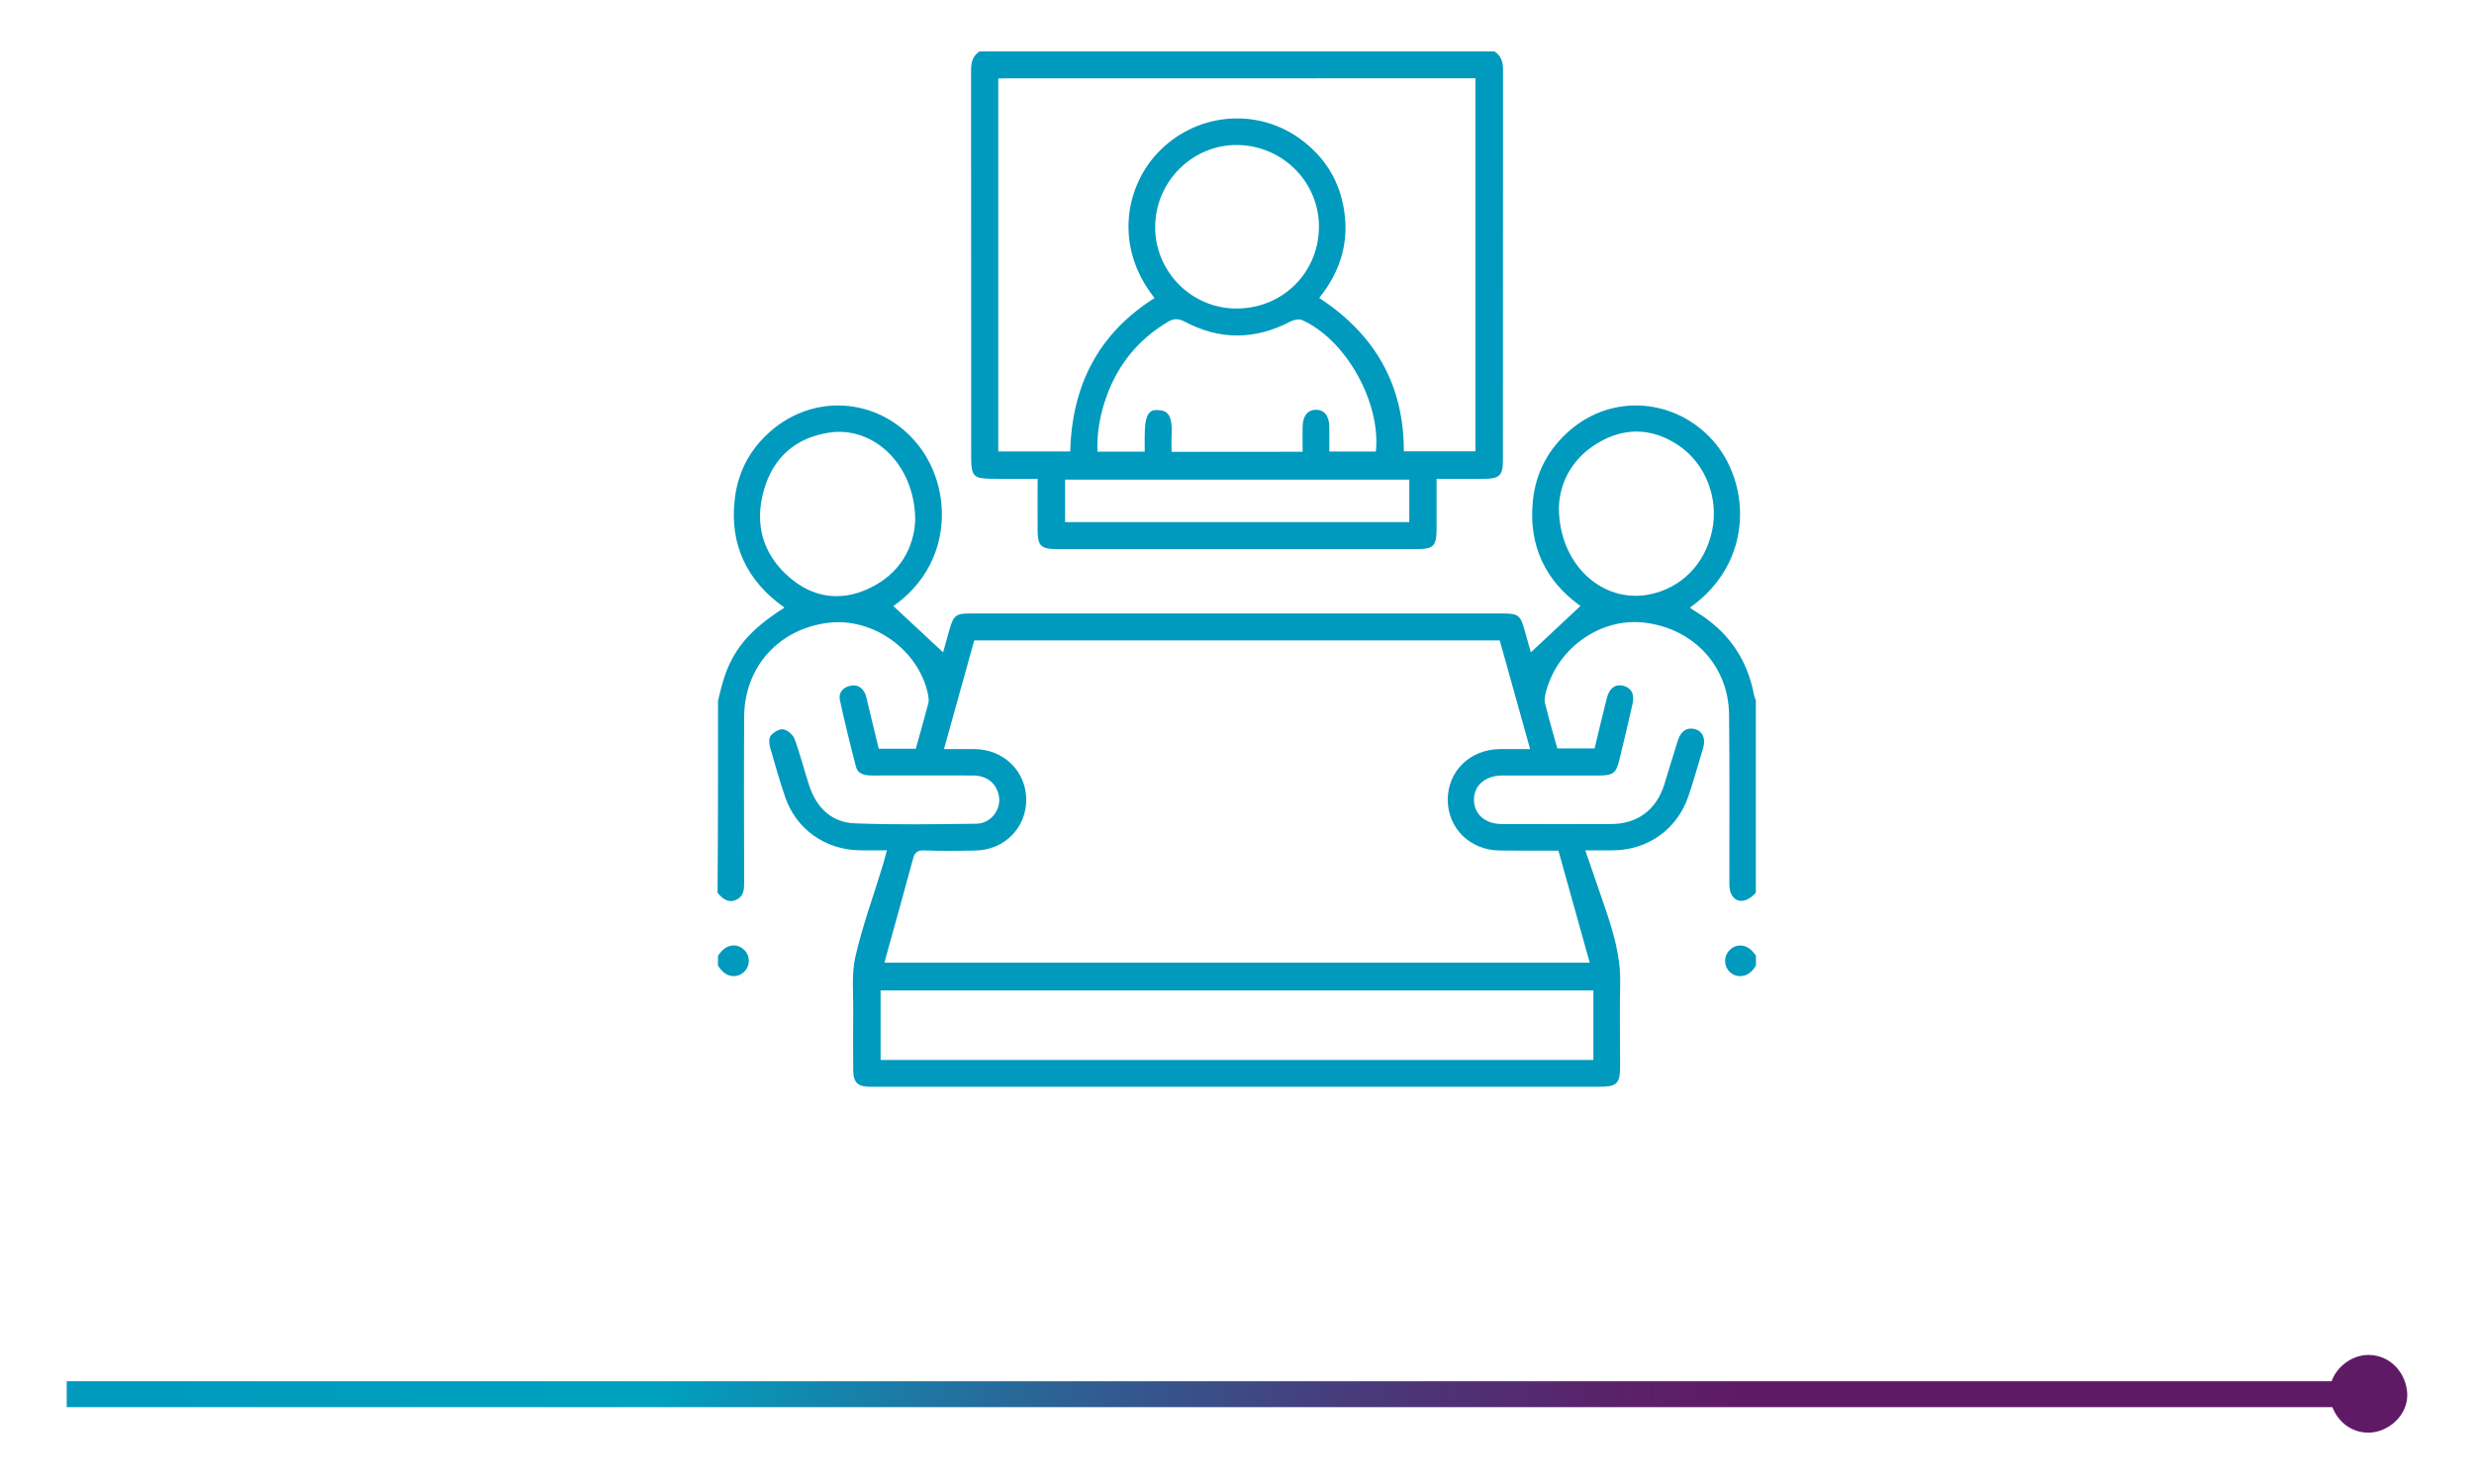
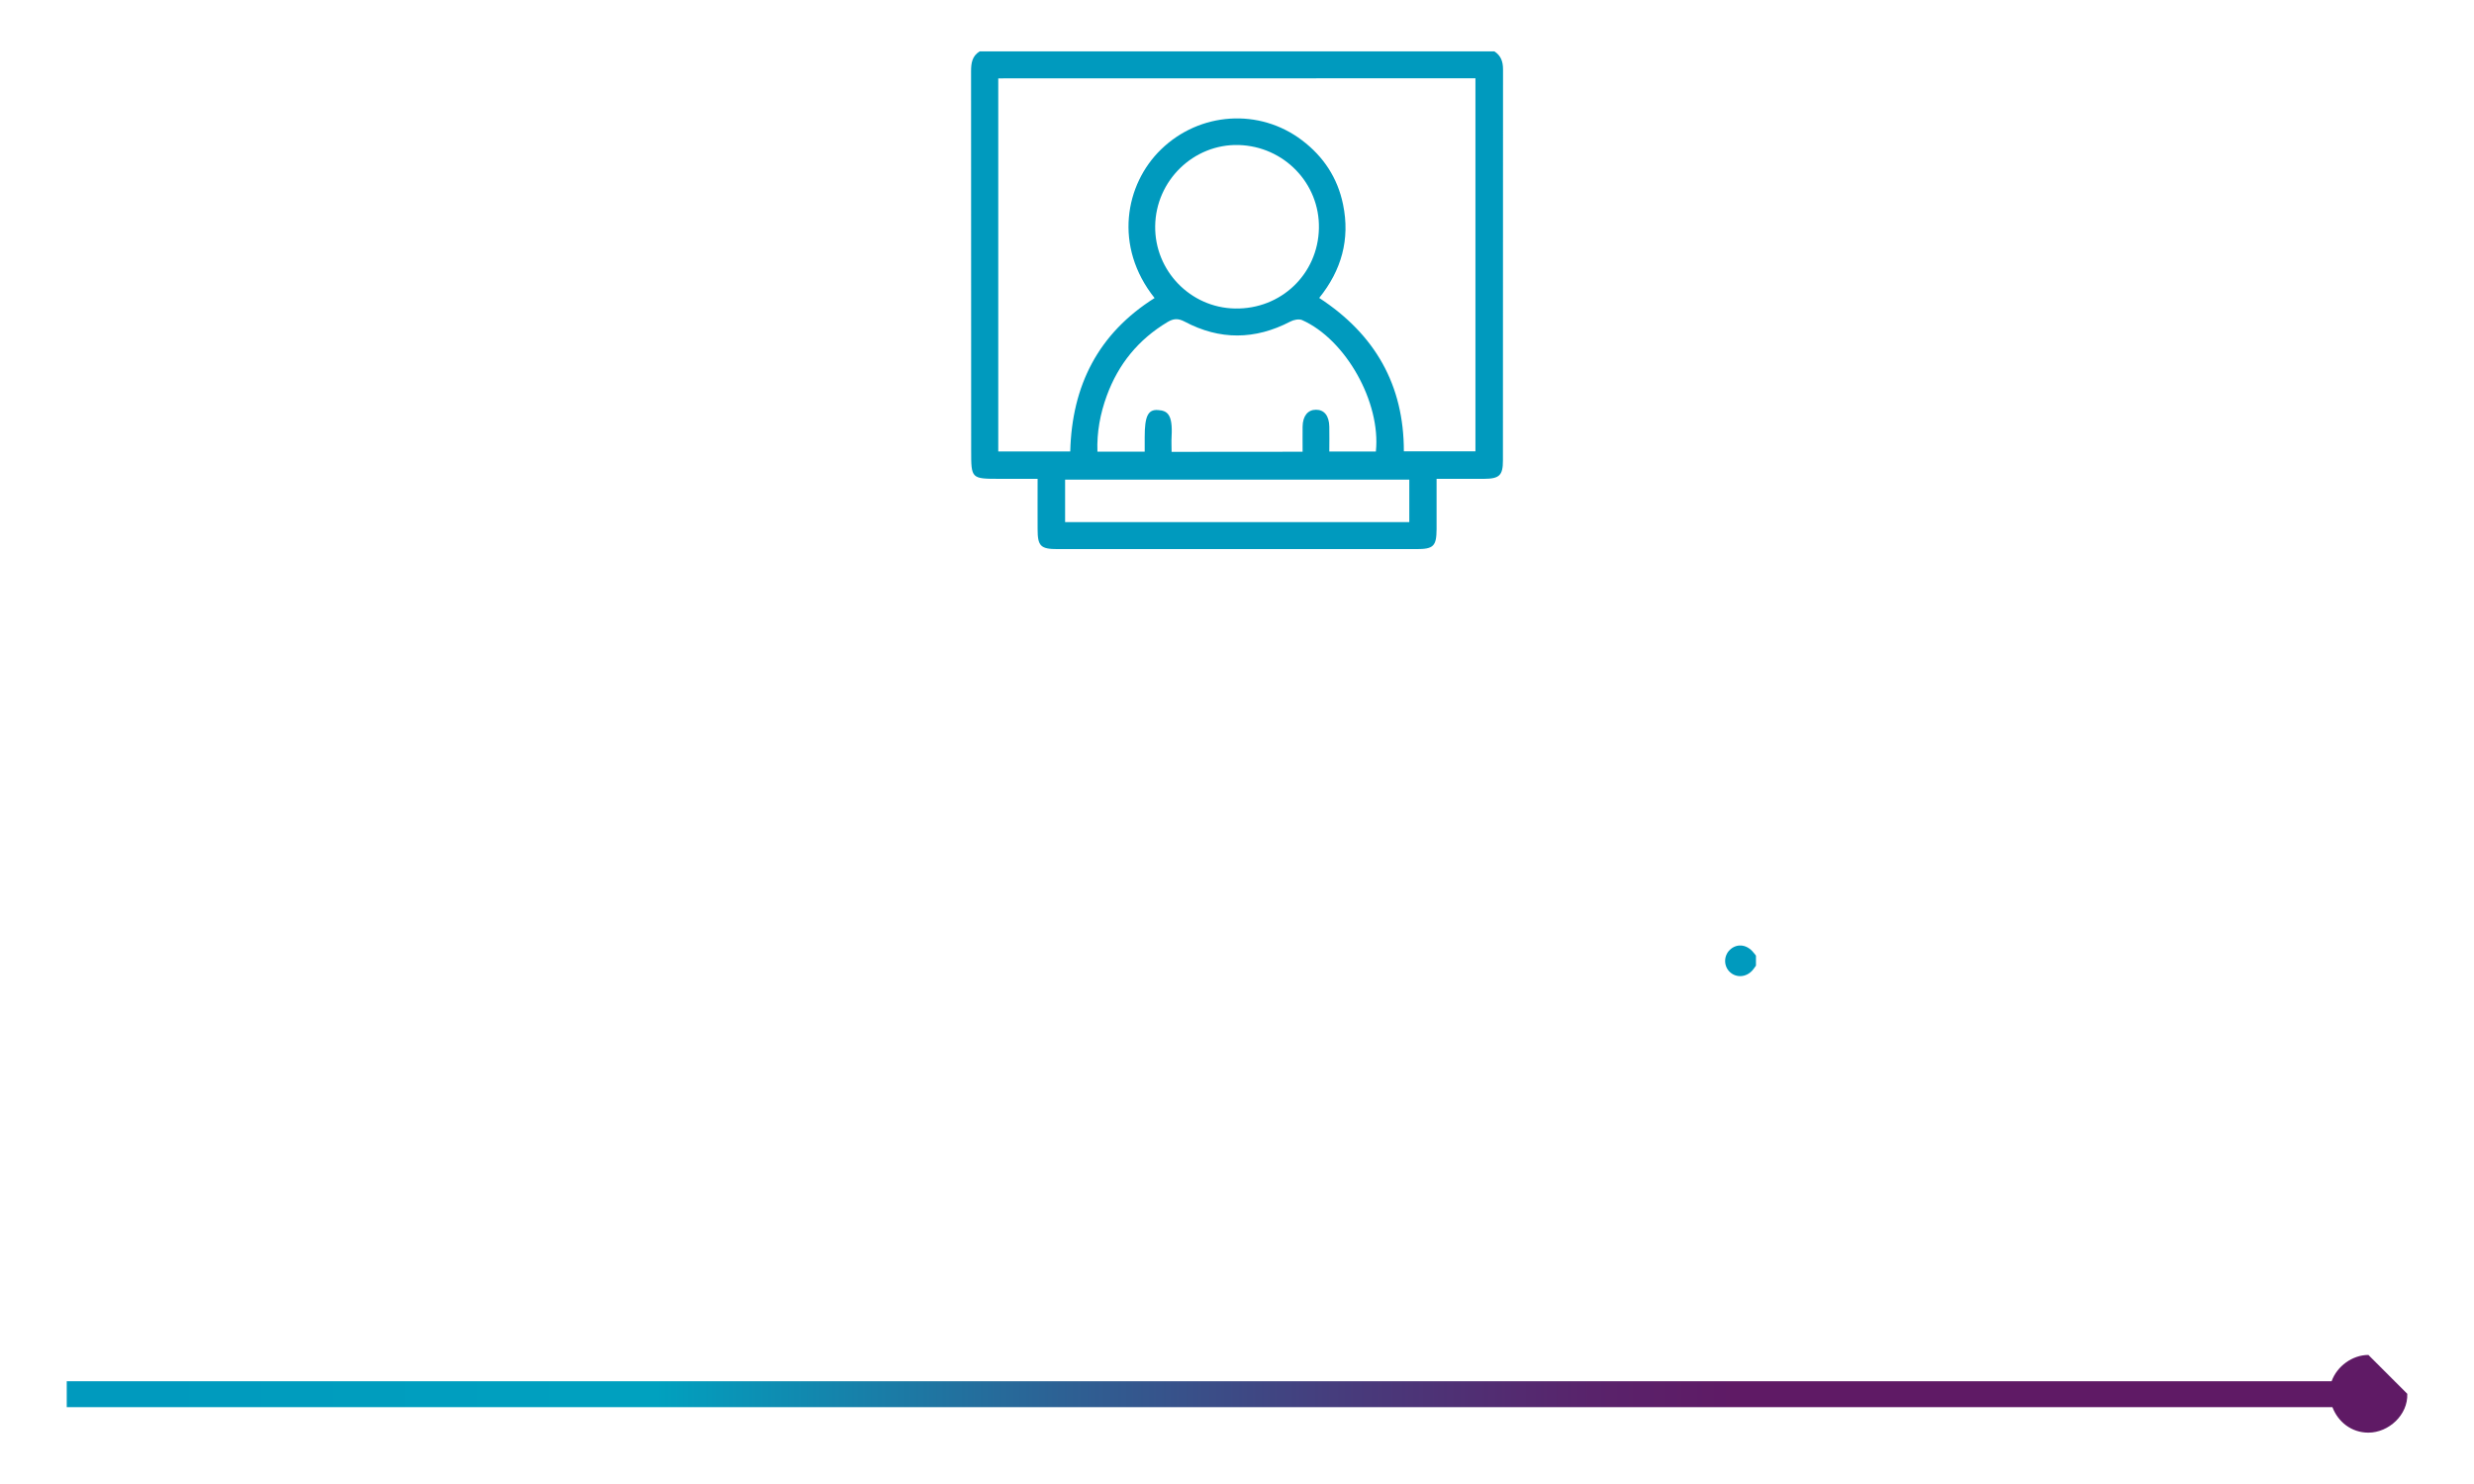
<svg xmlns="http://www.w3.org/2000/svg" version="1.1" id="Capa_1" x="0px" y="0px" viewBox="0 0 250.21 150.13" style="enable-background:new 0 0 250.21 150.13;" xml:space="preserve">
  <style type="text/css"> .st5{fill:url(#SVGID_1_);} .st6{fill:#009ABE;} </style>
  <g>
    <g>
      <linearGradient id="SVGID_1_" gradientUnits="userSpaceOnUse" x1="6.751" y1="140.998" x2="243.462" y2="140.998">
        <stop offset="0.037" style="stop-color:#009ABE" />
        <stop offset="0.252" style="stop-color:#00A1BF" />
        <stop offset="0.279" style="stop-color:#0896B8" />
        <stop offset="0.425" style="stop-color:#2D6194" />
        <stop offset="0.551" style="stop-color:#483A7B" />
        <stop offset="0.652" style="stop-color:#59236B" />
        <stop offset="0.714" style="stop-color:#5F1A65" />
      </linearGradient>
-       <path class="st5" d="M239.53,137.07c-1.62,0-3.18,1.14-3.72,2.66H6.75v2.62h229.14c0.57,1.49,1.92,2.58,3.64,2.58 c2.06,0,4.02-1.81,3.93-3.93C243.36,138.87,241.73,137.07,239.53,137.07z" />
+       <path class="st5" d="M239.53,137.07c-1.62,0-3.18,1.14-3.72,2.66H6.75v2.62h229.14c0.57,1.49,1.92,2.58,3.64,2.58 c2.06,0,4.02-1.81,3.93-3.93z" />
    </g>
    <g>
      <g>
-         <path class="st6" d="M72.62,70.88c0.17-0.66,0.31-1.32,0.51-1.97c0.93-3.12,2.66-5.2,6.21-7.44c-3.81-2.7-5.57-6.37-5.03-10.99 c0.34-2.93,1.72-5.36,4.05-7.21c4.51-3.56,10.81-2.82,14.44,1.67c3.6,4.45,3.62,12.13-2.45,16.37c1.67,1.55,3.36,3.12,5.03,4.68 c0.19-0.67,0.43-1.54,0.68-2.41c0.38-1.31,0.64-1.52,2.02-1.52c10.04,0,20.09,0,30.13,0c7.93,0,15.85,0,23.78,0 c1.56,0,1.78,0.17,2.2,1.69c0.2,0.72,0.4,1.44,0.61,2.16c0.03,0.09,0.07,0.18,0.03,0.08c1.62-1.52,3.29-3.08,5.01-4.69 c-3.5-2.5-5.28-6.07-4.81-10.64c0.29-2.87,1.58-5.27,3.77-7.15c4.31-3.71,10.62-3.21,14.43,1.05c3.77,4.21,4.26,12.25-2.32,16.91 c0.21,0.14,0.38,0.28,0.57,0.39c3.22,1.94,5.22,4.73,5.91,8.43c0.04,0.2,0.12,0.39,0.19,0.58c0,6.48,0,12.96,0,19.44 c-0.95,1.04-2,1.11-2.49,0.13c-0.17-0.34-0.19-0.79-0.19-1.19c-0.01-5.66,0.04-11.32-0.03-16.98c-0.06-4.9-3.59-8.68-8.53-9.28 c-4.41-0.54-8.77,2.49-9.97,6.93c-0.1,0.39-0.21,0.83-0.12,1.2c0.38,1.55,0.83,3.07,1.25,4.59c1.31,0,2.53,0,3.77,0 c0.42-1.73,0.81-3.42,1.24-5.1c0.26-1.01,0.86-1.43,1.66-1.24c0.81,0.2,1.16,0.85,0.94,1.84c-0.44,1.92-0.89,3.85-1.36,5.77 c-0.29,1.2-0.65,1.47-1.95,1.47c-3.28,0-6.56,0-9.84,0c-1.75,0-2.9,1-2.89,2.48c0.02,1.45,1.14,2.43,2.83,2.43 c3.69,0.01,7.38,0.01,11.07,0c2.63-0.01,4.54-1.44,5.34-3.96c0.47-1.49,0.9-3,1.38-4.49c0.31-0.98,0.95-1.37,1.74-1.15 c0.77,0.22,1.1,0.95,0.82,1.9c-0.48,1.63-0.95,3.27-1.49,4.88c-1.11,3.3-4.02,5.41-7.51,5.48c-0.91,0.02-1.82,0-2.92,0 c0.69,1.99,1.32,3.81,1.94,5.64c0.86,2.52,1.64,5.05,1.59,7.76c-0.06,2.8-0.01,5.59-0.01,8.39c0,1.83-0.3,2.13-2.14,2.13 c-19.54,0-39.09,0-58.63,0c-5.02,0-10.05,0-15.07,0c-1.28,0-1.72-0.44-1.72-1.72c-0.01-1.94-0.02-3.89,0-5.83 c0.03-1.87-0.19-3.81,0.22-5.6c0.71-3.11,1.82-6.12,2.75-9.18c0.15-0.5,0.28-1,0.44-1.59c-1.05,0-1.94,0.02-2.82,0 c-3.45-0.08-6.36-2.15-7.47-5.39c-0.57-1.67-1.06-3.38-1.54-5.08c-0.1-0.36-0.11-0.91,0.09-1.14c0.29-0.34,0.86-0.7,1.24-0.63 c0.43,0.07,0.99,0.53,1.15,0.95c0.58,1.56,0.98,3.19,1.5,4.77c0.73,2.22,2.27,3.7,4.59,3.79c4.09,0.16,8.2,0.09,12.3,0.04 c1.56-0.02,2.63-1.57,2.24-3.01c-0.31-1.17-1.25-1.87-2.6-1.87c-3.38-0.01-6.77-0.01-10.15,0c-0.74,0-1.46-0.11-1.66-0.89 c-0.59-2.24-1.14-4.49-1.63-6.75c-0.15-0.71,0.28-1.25,1.02-1.43c0.7-0.17,1.21,0.13,1.51,0.74c0.15,0.3,0.2,0.65,0.28,0.98 c0.38,1.54,0.75,3.09,1.12,4.64c1.29,0,2.48,0,3.75,0c0.43-1.54,0.87-3.07,1.27-4.61c0.07-0.28,0.02-0.61-0.04-0.91 c-0.94-4.5-5.6-7.8-10.15-7.21c-4.96,0.64-8.4,4.47-8.44,9.47c-0.03,5.59-0.01,11.18,0,16.78c0,0.75-0.04,1.46-0.86,1.79 c-0.82,0.33-1.35-0.17-1.83-0.73C72.62,83.84,72.62,77.36,72.62,70.88z M157.61,86.05c-2.06,0-4.01,0.02-5.95-0.01 c-3-0.04-5.24-2.26-5.24-5.14c0-2.89,2.26-5.09,5.26-5.12c0.97-0.01,1.95,0,3.07,0c-1.05-3.78-2.07-7.4-3.07-10.99 c-17.78,0-35.43,0-53.15,0c-1.01,3.64-2.02,7.26-3.06,10.99c1.16,0,2.14-0.01,3.13,0c2.92,0.04,5.17,2.25,5.19,5.09 c0.02,2.85-2.19,5.11-5.11,5.17c-1.74,0.04-3.49,0.05-5.23-0.01c-0.68-0.02-0.95,0.23-1.11,0.85c-0.83,3.09-1.7,6.17-2.55,9.25 c-0.11,0.41-0.22,0.82-0.34,1.26c23.83,0,47.53,0,71.33,0C159.72,93.6,158.68,89.87,157.61,86.05z M161.15,100.2 c-24.09,0-48.08,0-72.09,0c0,2.38,0,4.68,0,7.03c24.05,0,48.04,0,72.09,0C161.15,104.87,161.15,102.57,161.15,100.2z M157.66,51.28c-0.04,5.79,4.39,9.79,9.12,8.86c3.25-0.63,5.65-3.06,6.37-6.43c0.7-3.3-0.64-6.79-3.37-8.64 c-2.47-1.67-5.11-1.89-7.75-0.5C159.11,46.12,157.76,48.68,157.66,51.28z M92.56,52.66c0.01-5.63-4.21-9.61-8.75-8.89 c-3.42,0.54-5.64,2.57-6.56,5.83c-0.96,3.4-0.13,6.46,2.58,8.8c2.38,2.06,5.17,2.48,8.03,1.14 C91.01,58.08,92.43,55.41,92.56,52.66z" />
        <path class="st6" d="M151.14,5.2c0.66,0.43,0.87,1.03,0.87,1.82C152,20.21,152,33.4,152,46.59c0,1.5-0.36,1.84-1.89,1.85 c-1.56,0.01-3.12,0-4.82,0c0,1.77,0,3.43,0,5.09c-0.01,1.72-0.31,2.02-2.04,2.02c-12.09,0-24.18,0-36.27,0 c-1.74,0-2.04-0.3-2.04-2.02c-0.01-1.63,0-3.27,0-5.09c-1.31,0-2.55,0-3.8,0c-2.92,0-2.92,0-2.92-2.87 c0-12.78,0-25.56-0.01-38.35c0-0.83,0.1-1.55,0.87-2.02C116.43,5.2,133.79,5.2,151.14,5.2z M100.96,7.93c0,12.61,0,25.17,0,37.74 c2.47,0,4.87,0,7.28,0c0.17-6.69,2.85-11.94,8.53-15.52c-4.16-5.22-2.99-11.51,0.66-15.04c3.91-3.79,9.94-4.19,14.25-0.92 c2.18,1.65,3.6,3.81,4.15,6.49c0.73,3.52-0.16,6.67-2.41,9.46c5.66,3.7,8.57,8.82,8.56,15.52c2.47,0,4.87,0,7.24,0 c0-12.64,0-25.19,0-37.74C133.09,7.93,117.05,7.93,100.96,7.93z M131.74,45.7c0-0.92-0.01-1.73,0-2.55 c0.02-1.08,0.53-1.7,1.36-1.7c0.83,0,1.32,0.61,1.34,1.71c0.02,0.84,0,1.67,0,2.52c1.68,0,3.2,0,4.71,0 c0.52-4.98-3.04-11.33-7.46-13.3c-0.32-0.14-0.85-0.03-1.19,0.15c-3.57,1.86-7.14,1.89-10.68,0.01 c-0.68-0.36-1.15-0.32-1.76,0.05c-2.93,1.76-4.95,4.24-6.12,7.43c-0.67,1.83-1.02,3.71-0.95,5.67c1.64,0,3.16,0,4.78,0 c0-0.54,0-1.01,0-1.48c0-2.07,0.32-2.8,1.33-2.73c0.94,0.06,1.52,0.39,1.39,2.69c-0.03,0.5,0,1,0,1.54 C122.94,45.7,127.26,45.7,131.74,45.7z M133.39,23.09c0.09-4.54-3.53-8.29-8.12-8.42c-4.55-0.12-8.38,3.59-8.44,8.2 c-0.06,4.51,3.56,8.26,8.07,8.34C129.56,31.3,133.3,27.72,133.39,23.09z M142.53,48.52c-11.66,0-23.24,0-34.81,0 c0,1.49,0,2.9,0,4.3c11.64,0,23.2,0,34.81,0C142.53,51.39,142.53,50.01,142.53,48.52z" />
-         <path class="st6" d="M72.62,96.66c0.1-0.13,0.2-0.26,0.31-0.38c0.68-0.77,1.64-0.85,2.32-0.2c0.65,0.61,0.64,1.66-0.02,2.26 c-0.68,0.63-1.67,0.52-2.32-0.25c-0.11-0.13-0.2-0.27-0.3-0.4C72.62,97.35,72.62,97,72.62,96.66z" />
        <path class="st6" d="M177.59,97.69c-0.12,0.16-0.23,0.33-0.36,0.48c-0.63,0.7-1.61,0.77-2.26,0.18c-0.66-0.6-0.66-1.65-0.02-2.26 c0.66-0.63,1.59-0.58,2.26,0.12c0.14,0.14,0.25,0.31,0.38,0.46C177.59,97,177.59,97.35,177.59,97.69z" />
      </g>
    </g>
  </g>
</svg>